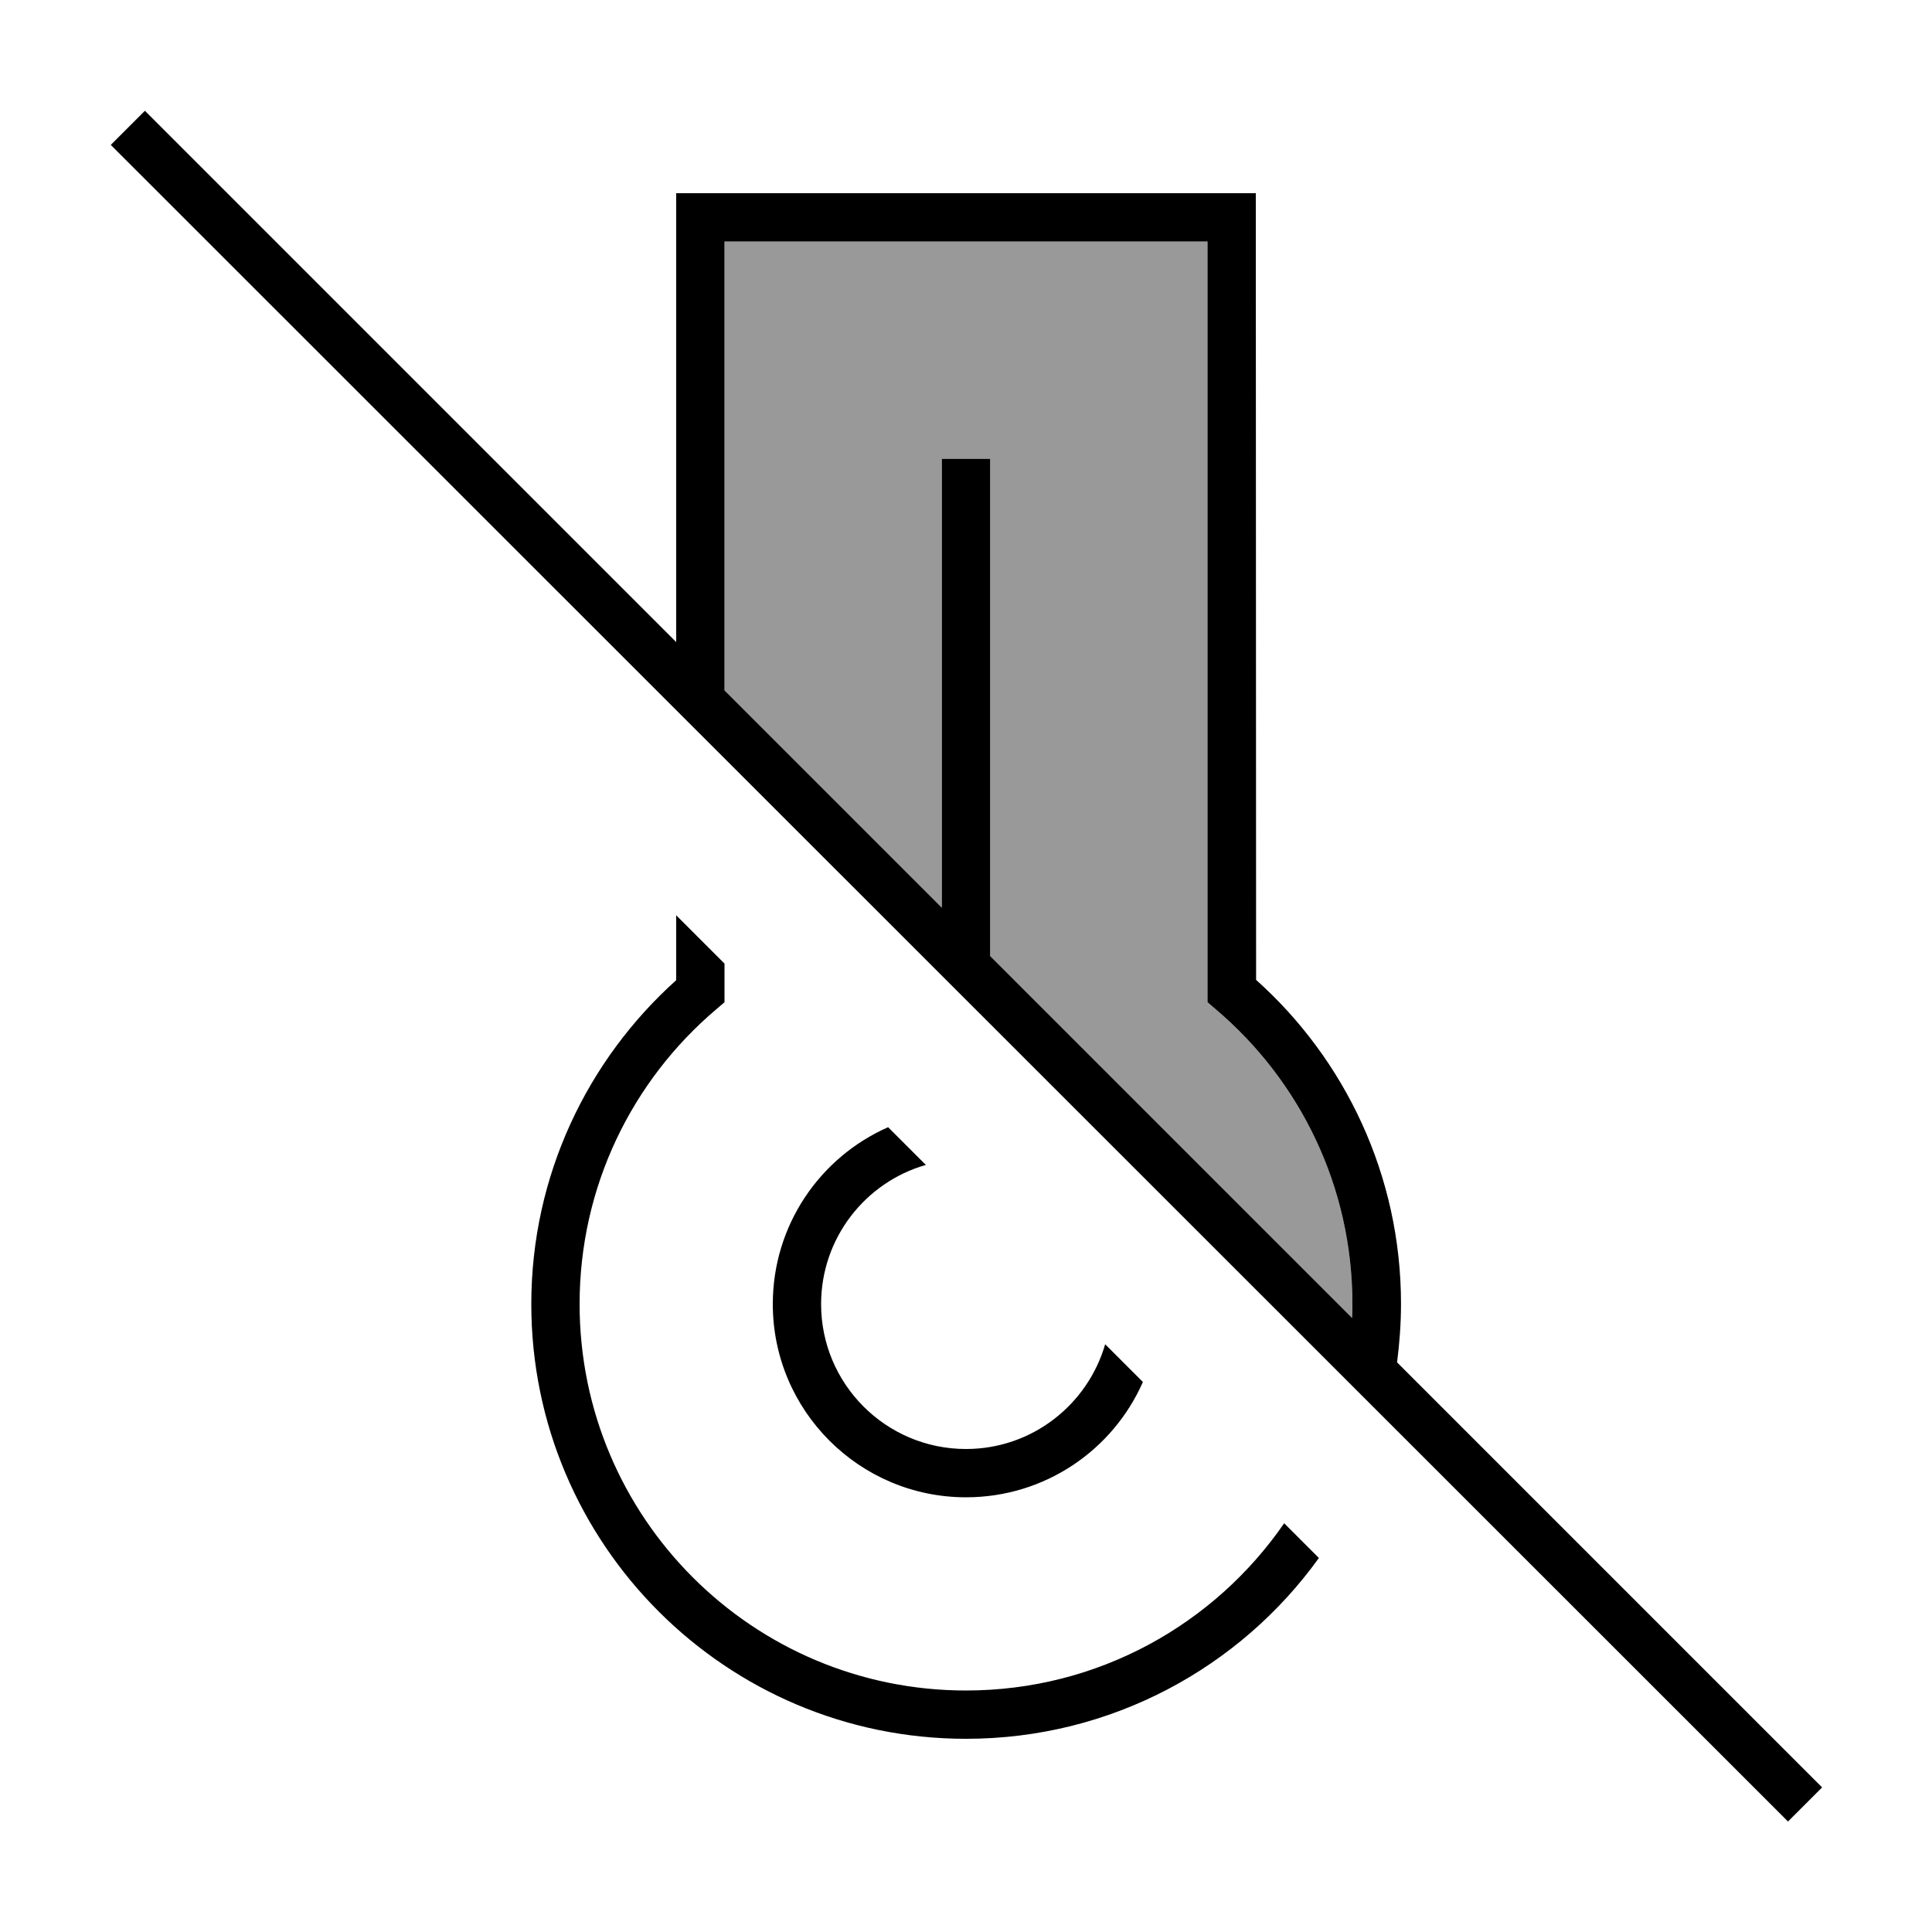
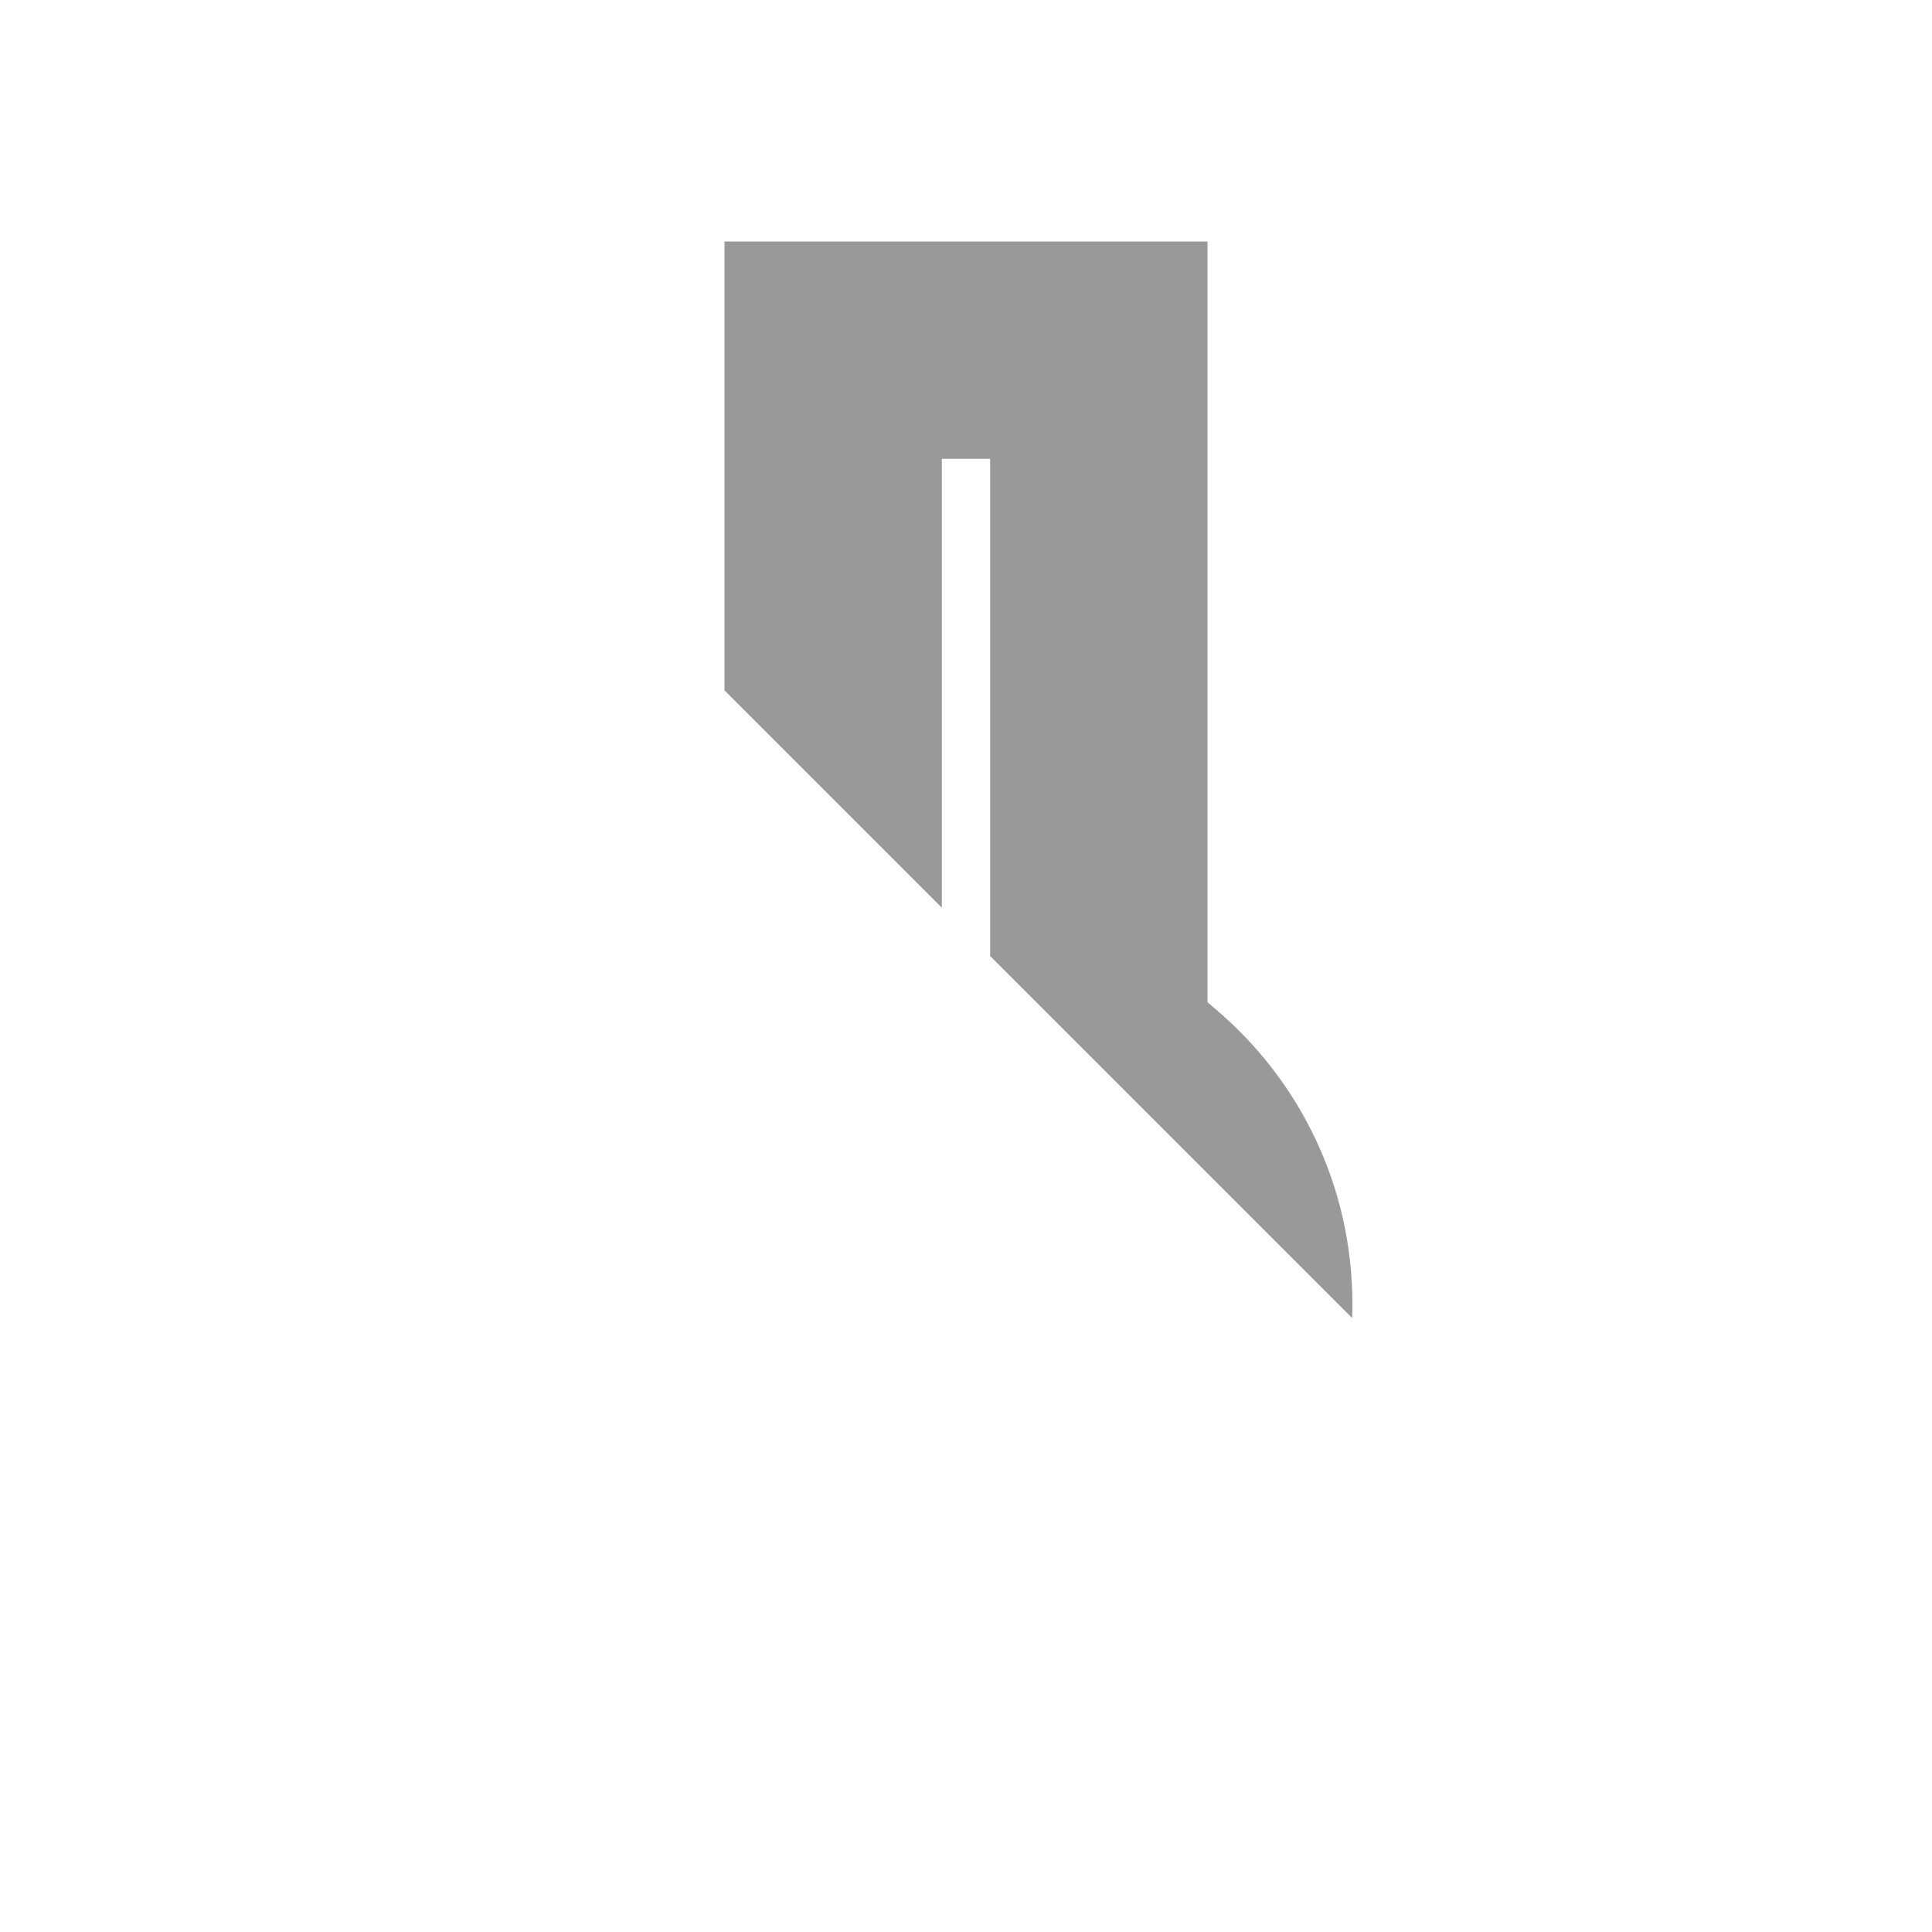
<svg xmlns="http://www.w3.org/2000/svg" viewBox="0 0 640 640">
  <path opacity=".4" fill="currentColor" d="M240 80L240 228.7L312 300.7L312 152L328 152L328 316.7L447.9 436.6C448 435.1 448 433.6 448 432C448 392.9 430.5 357.9 402.8 334.4L400 332L400 80L240 80z" />
-   <path fill="currentColor" d="M53.7 42.4L48 36.7L36.7 48L42.4 53.7L586.6 597.7L592.3 603.4L603.6 592.1L597.9 586.4L462.8 451.3C463.6 445 464.1 438.5 464.1 431.9C464.1 389.3 445.5 350.9 416.1 324.6L416 64L224 64L224 212.7L53.7 42.4zM240 228.7L240 80L400 80L400 332L402.8 334.4C430.5 357.9 448 392.9 448 432C448 433.5 448 435 447.9 436.6L328 316.7L328 152L312 152L312 300.7L240 228.7zM256 432C256 467.3 284.7 496 320 496C346.2 496 368.7 480.3 378.6 457.8L366.1 445.3C360.3 465.3 341.9 480 320 480C293.5 480 272 458.5 272 432C272 410.1 286.7 391.6 306.7 385.9L294.2 373.4C271.7 383.3 256 405.8 256 432zM240 328.3L240 319.2L224 303.2L224 324.7C194.6 351.1 176 389.4 176 432C176 511.5 240.5 576 320 576C368.1 576 410.8 552.4 436.9 516.1L425.4 504.6C402.3 538.1 363.7 560 320 560C249.3 560 192 502.7 192 432C192 392.9 209.5 357.9 237.2 334.4L240 332L240 328.3z" />
</svg>